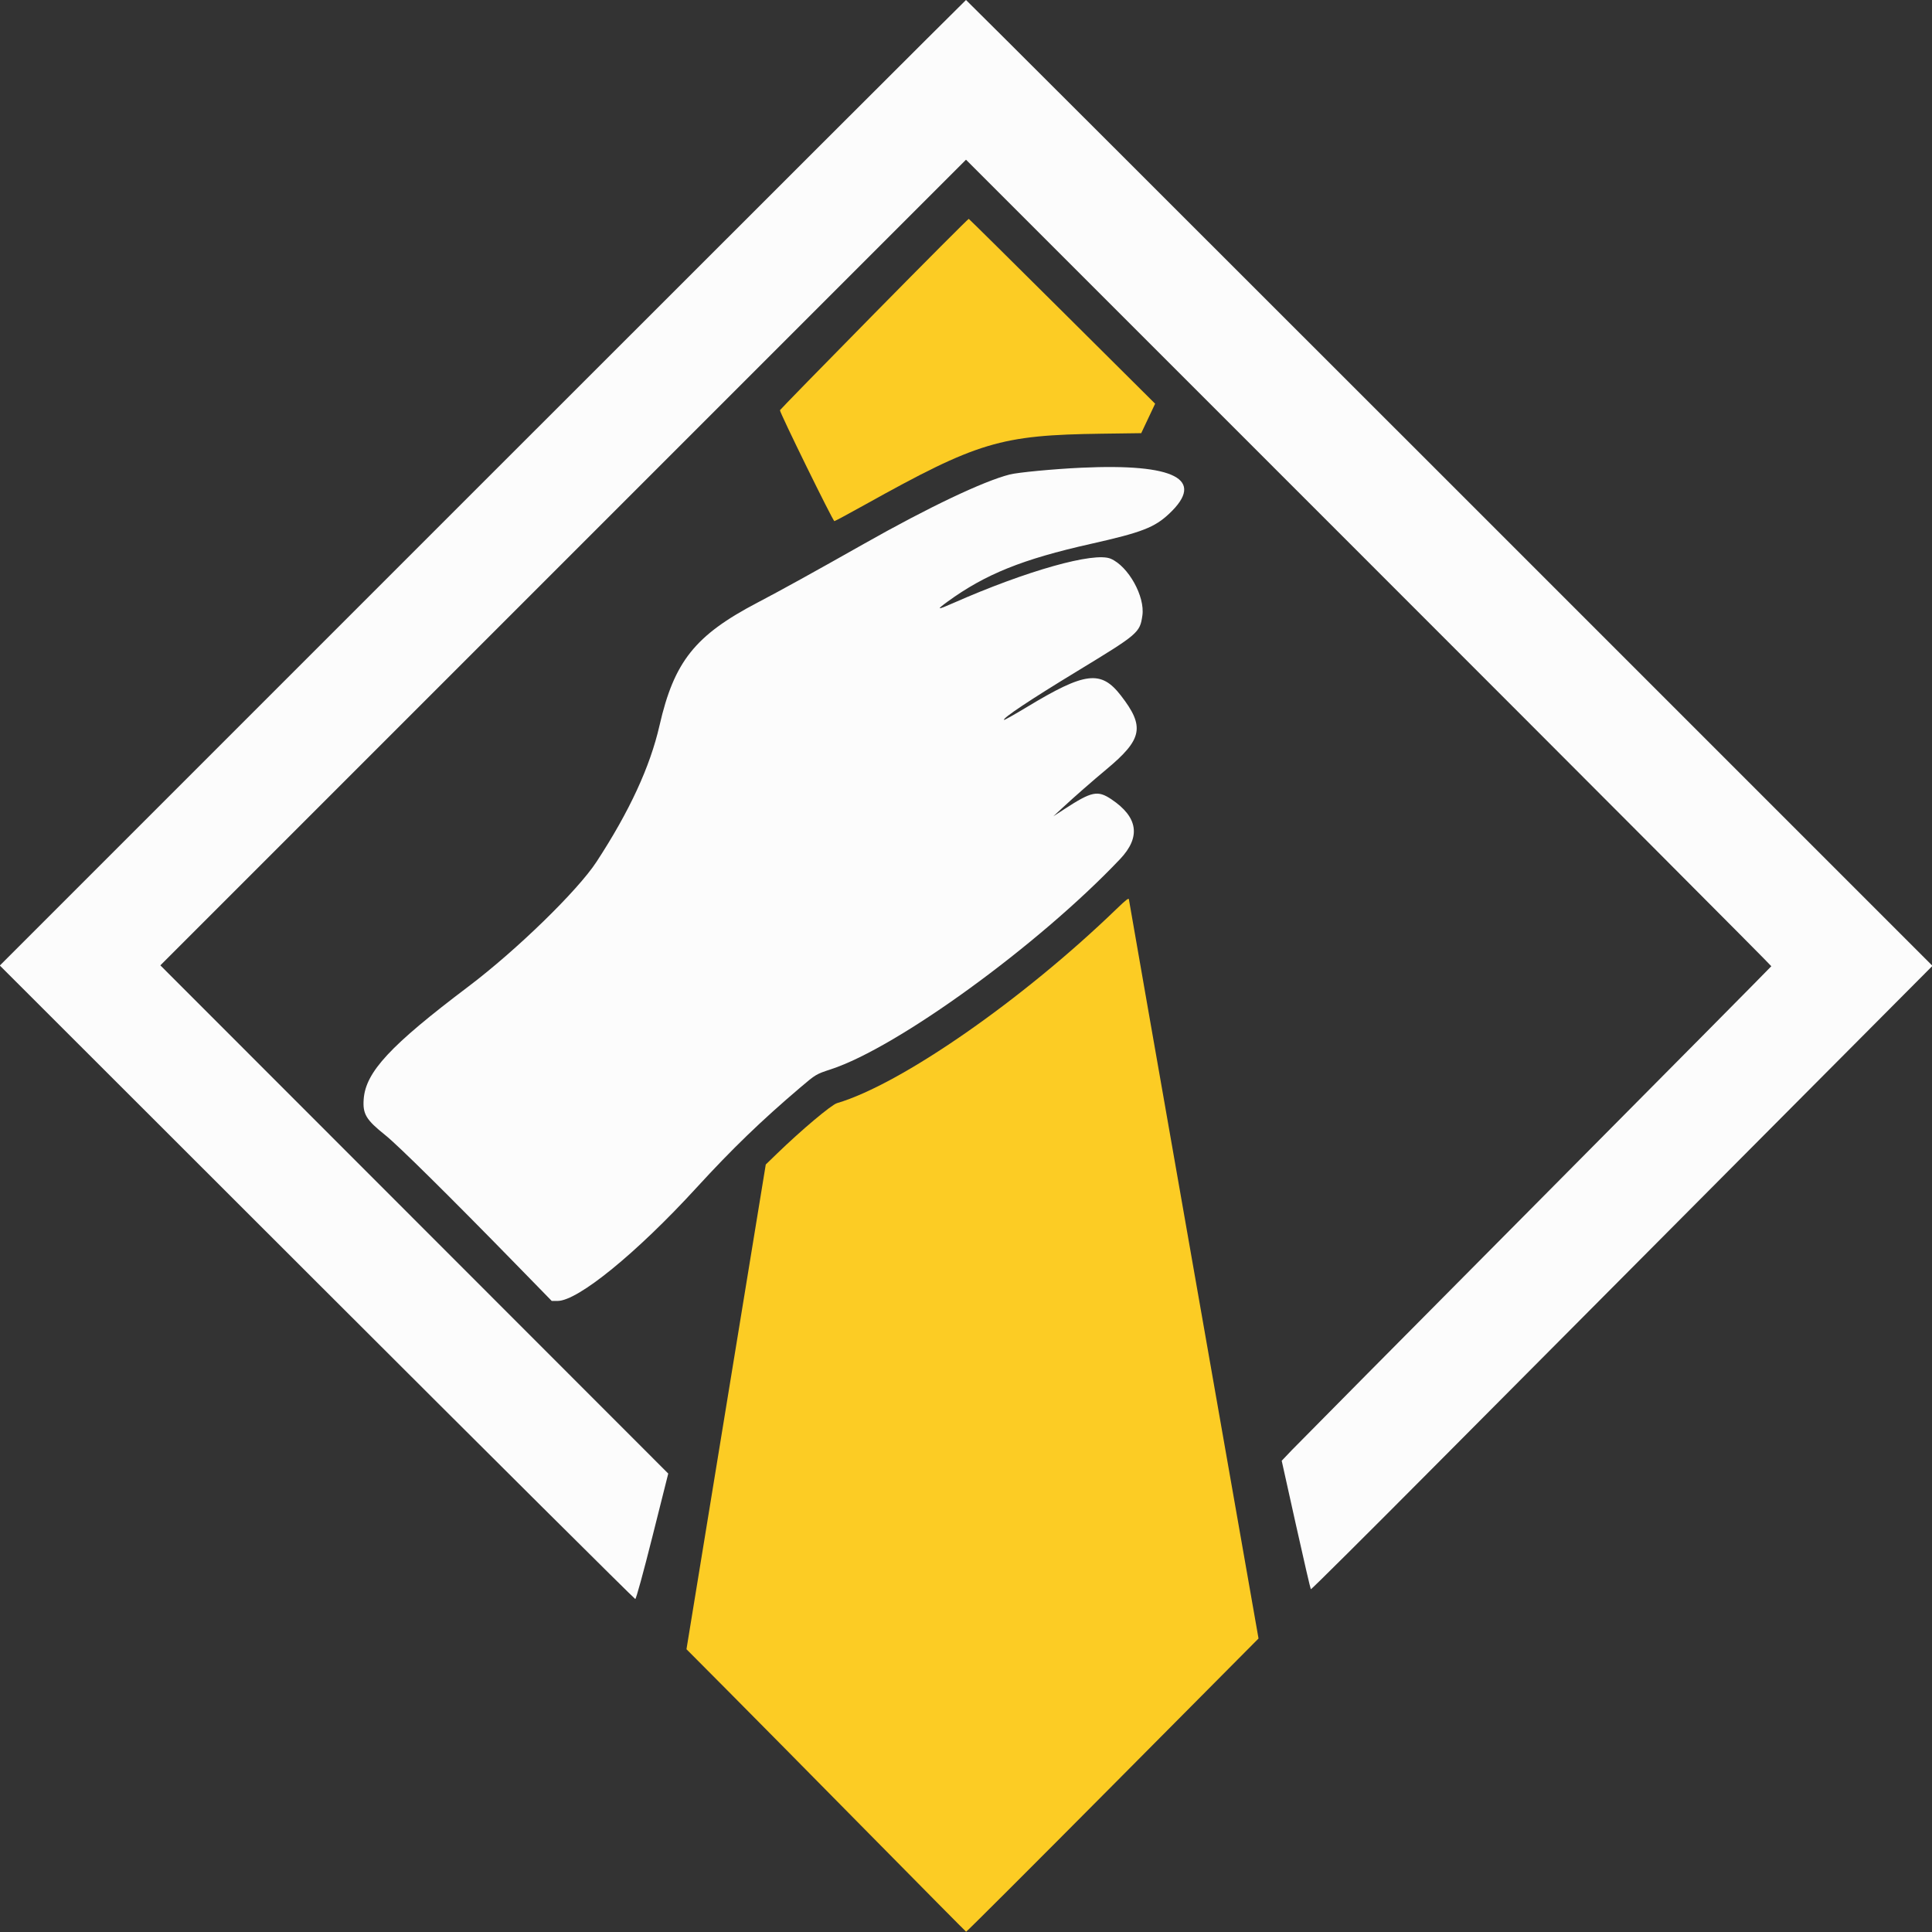
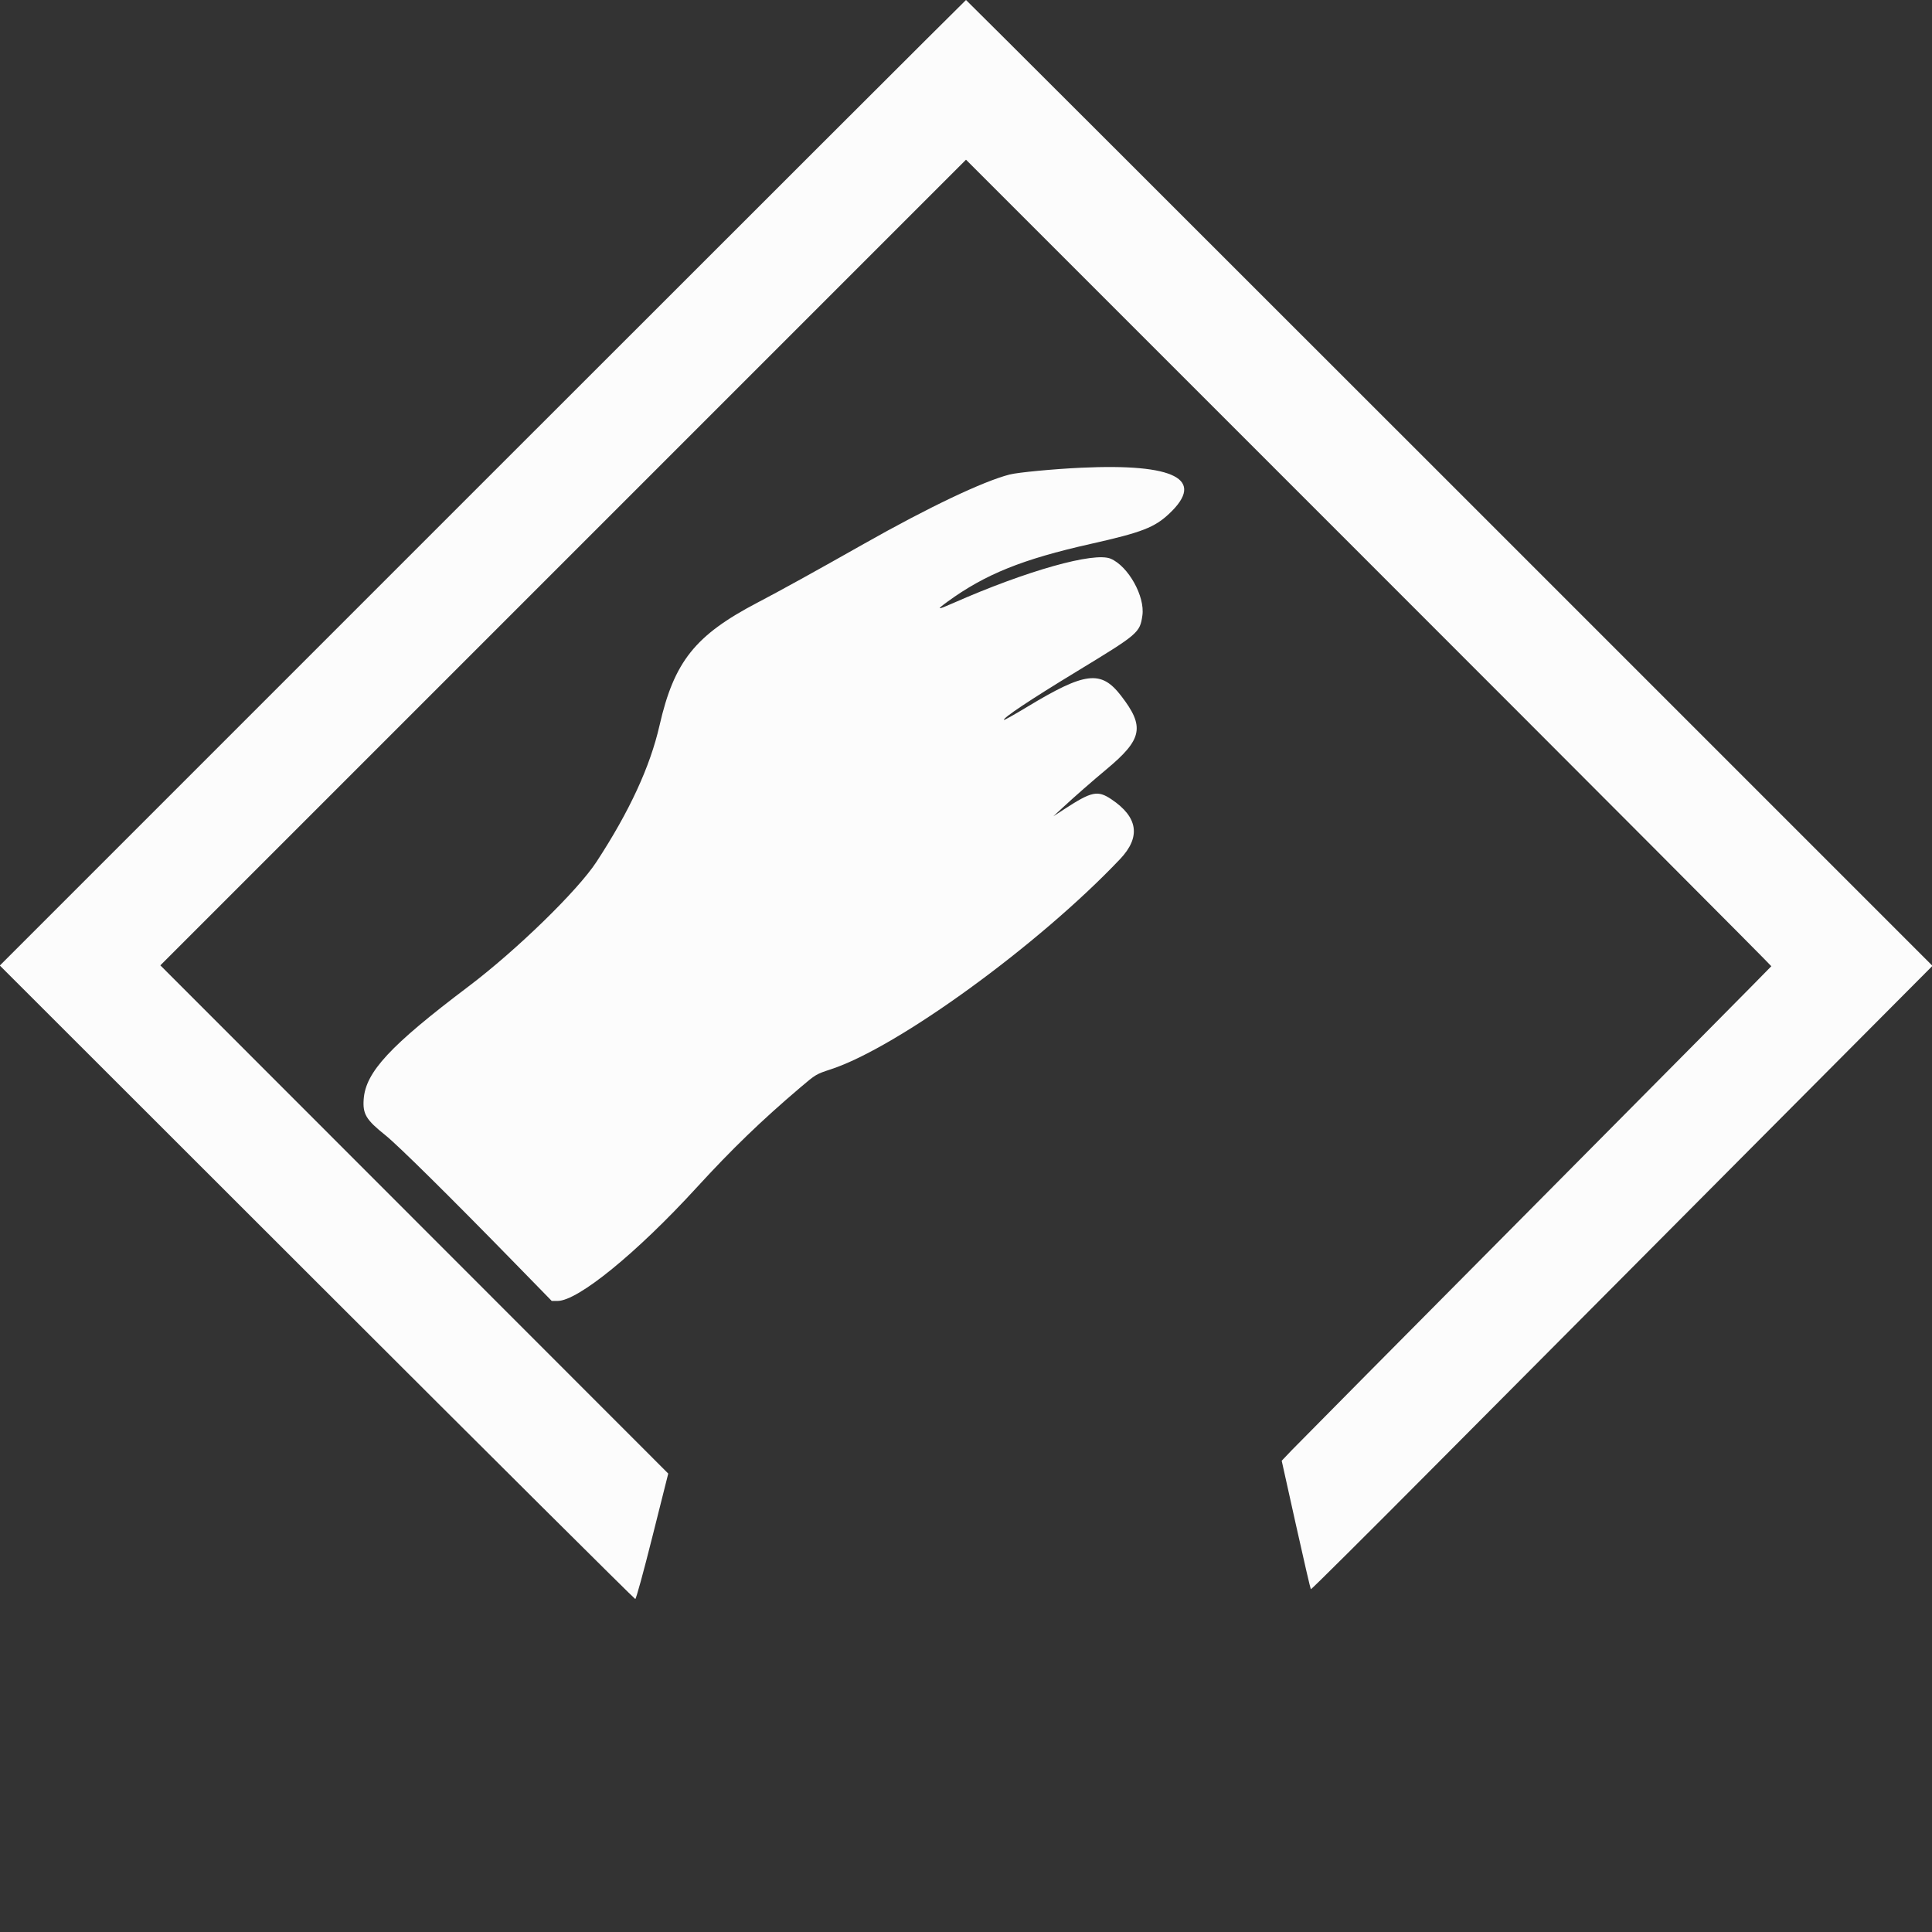
<svg xmlns="http://www.w3.org/2000/svg" id="svg" version="1.1" width="400" height="400" viewBox="0, 0, 400,400">
  <rect x="0" y="0" width="400" height="400" fill="#333333" stroke="none" />
  <g id="svgg">
    <path id="path0" d="M99.915 99.951 L -0.036 199.903 65.595 265.480 C 101.692 301.548,131.362 331.058,131.527 331.058 C 131.701 331.058,133.205 325.580,135.091 318.072 L 138.354 305.087 85.777 252.476 L 33.200 199.866 116.600 116.466 L 200.000 33.066 283.400 116.466 C 329.270 162.336,366.770 199.947,366.734 200.046 C 366.697 200.145,344.795 222.253,318.064 249.176 C 291.333 276.098,268.539 299.095,267.412 300.279 L 265.363 302.433 268.303 315.665 C 269.921 322.942,271.313 328.961,271.398 329.040 C 271.482 329.119,283.013 317.653,297.021 303.560 C 311.029 289.467,339.952 260.394,361.295 238.952 L 400.100 199.967 300.117 99.983 C 245.126 44.992,200.074 -0.000,200.000 -0.000 C 199.926 -0.000,154.888 44.978,99.915 99.951 M223.829 96.838 C 218.129 97.104,210.745 97.805,209.035 98.243 C 203.553 99.645,192.253 105.021,178.849 112.605 C 168.670 118.363,161.621 122.256,156.837 124.760 C 143.902 131.530,139.573 136.957,136.546 150.201 C 134.589 158.762,130.332 167.974,123.507 178.421 C 119.604 184.395,106.931 196.731,96.967 204.257 C 80.777 216.484,75.699 221.950,75.296 227.586 C 75.076 230.653,75.794 231.843,79.786 235.031 C 82.373 237.097,93.147 247.746,106.716 261.647 L 114.230 269.344 115.451 269.344 C 119.651 269.344,131.811 259.433,144.192 245.917 C 151.565 237.868,157.607 232.032,165.657 225.185 C 168.900 222.426,168.959 222.391,172.031 221.383 C 185.874 216.839,215.070 195.617,231.894 177.870 C 236.232 173.294,235.635 169.184,230.094 165.478 C 227.256 163.580,226.024 163.838,220.378 167.512 L 218.072 169.013 219.946 167.277 C 222.489 164.923,226.141 161.723,229.050 159.302 C 236.548 153.060,237.065 150.467,232.092 144.032 C 227.960 138.686,224.706 139.077,212.629 146.374 C 210.078 147.915,207.934 149.121,207.866 149.053 C 207.527 148.714,213.325 144.852,223.025 138.957 C 235.704 131.251,235.999 131.000,236.517 127.443 C 237.092 123.491,233.617 117.250,229.966 115.679 C 226.554 114.212,212.570 118.148,197.340 124.864 C 193.973 126.349,193.795 126.303,196.179 124.569 C 203.998 118.882,211.678 115.784,225.837 112.605 C 236.393 110.234,239.035 109.215,242.092 106.333 C 249.631 99.227,243.288 95.928,223.829 96.838 " stroke="none" fill="#fcfcfc" fill-rule="evenodd" />
-     <path id="path1" d="M180.986 64.955 C 170.312 75.795,161.535 84.785,161.481 84.931 C 161.354 85.274,172.451 107.898,172.746 107.898 C 172.868 107.898,175.688 106.383,179.013 104.531 C 202.469 91.469,207.105 90.077,228.112 89.793 L 236.278 89.683 237.718 86.634 L 239.158 83.584 219.953 64.483 C 209.390 53.977,200.668 45.351,200.570 45.313 C 200.472 45.275,191.659 54.114,180.986 64.955 M231.191 188.163 C 211.673 207.027,186.559 224.478,173.291 228.397 C 172.111 228.746,165.923 233.952,160.865 238.850 L 158.544 241.098 150.335 291.276 L 142.127 341.454 150.804 350.178 C 155.576 354.977,168.567 368.119,179.672 379.384 C 190.777 390.649,199.936 399.900,200.024 399.942 C 200.113 399.983,213.771 386.341,230.375 369.625 L 260.565 339.234 247.150 262.836 C 239.772 220.818,233.735 186.357,233.735 186.258 C 233.735 185.822,233.199 186.223,231.191 188.163 " stroke="none" fill="#fccc24" fill-rule="evenodd" />
    <path id="path2" d="" stroke="none" fill="#fce4100" fill-rule="evenodd" />
-     <path id="path3" d="" stroke="none" fill="#fce4100" fill-rule="evenodd" />
    <path id="path4" d="" stroke="none" fill="#fce4100" fill-rule="evenodd" />
  </g>
</svg>